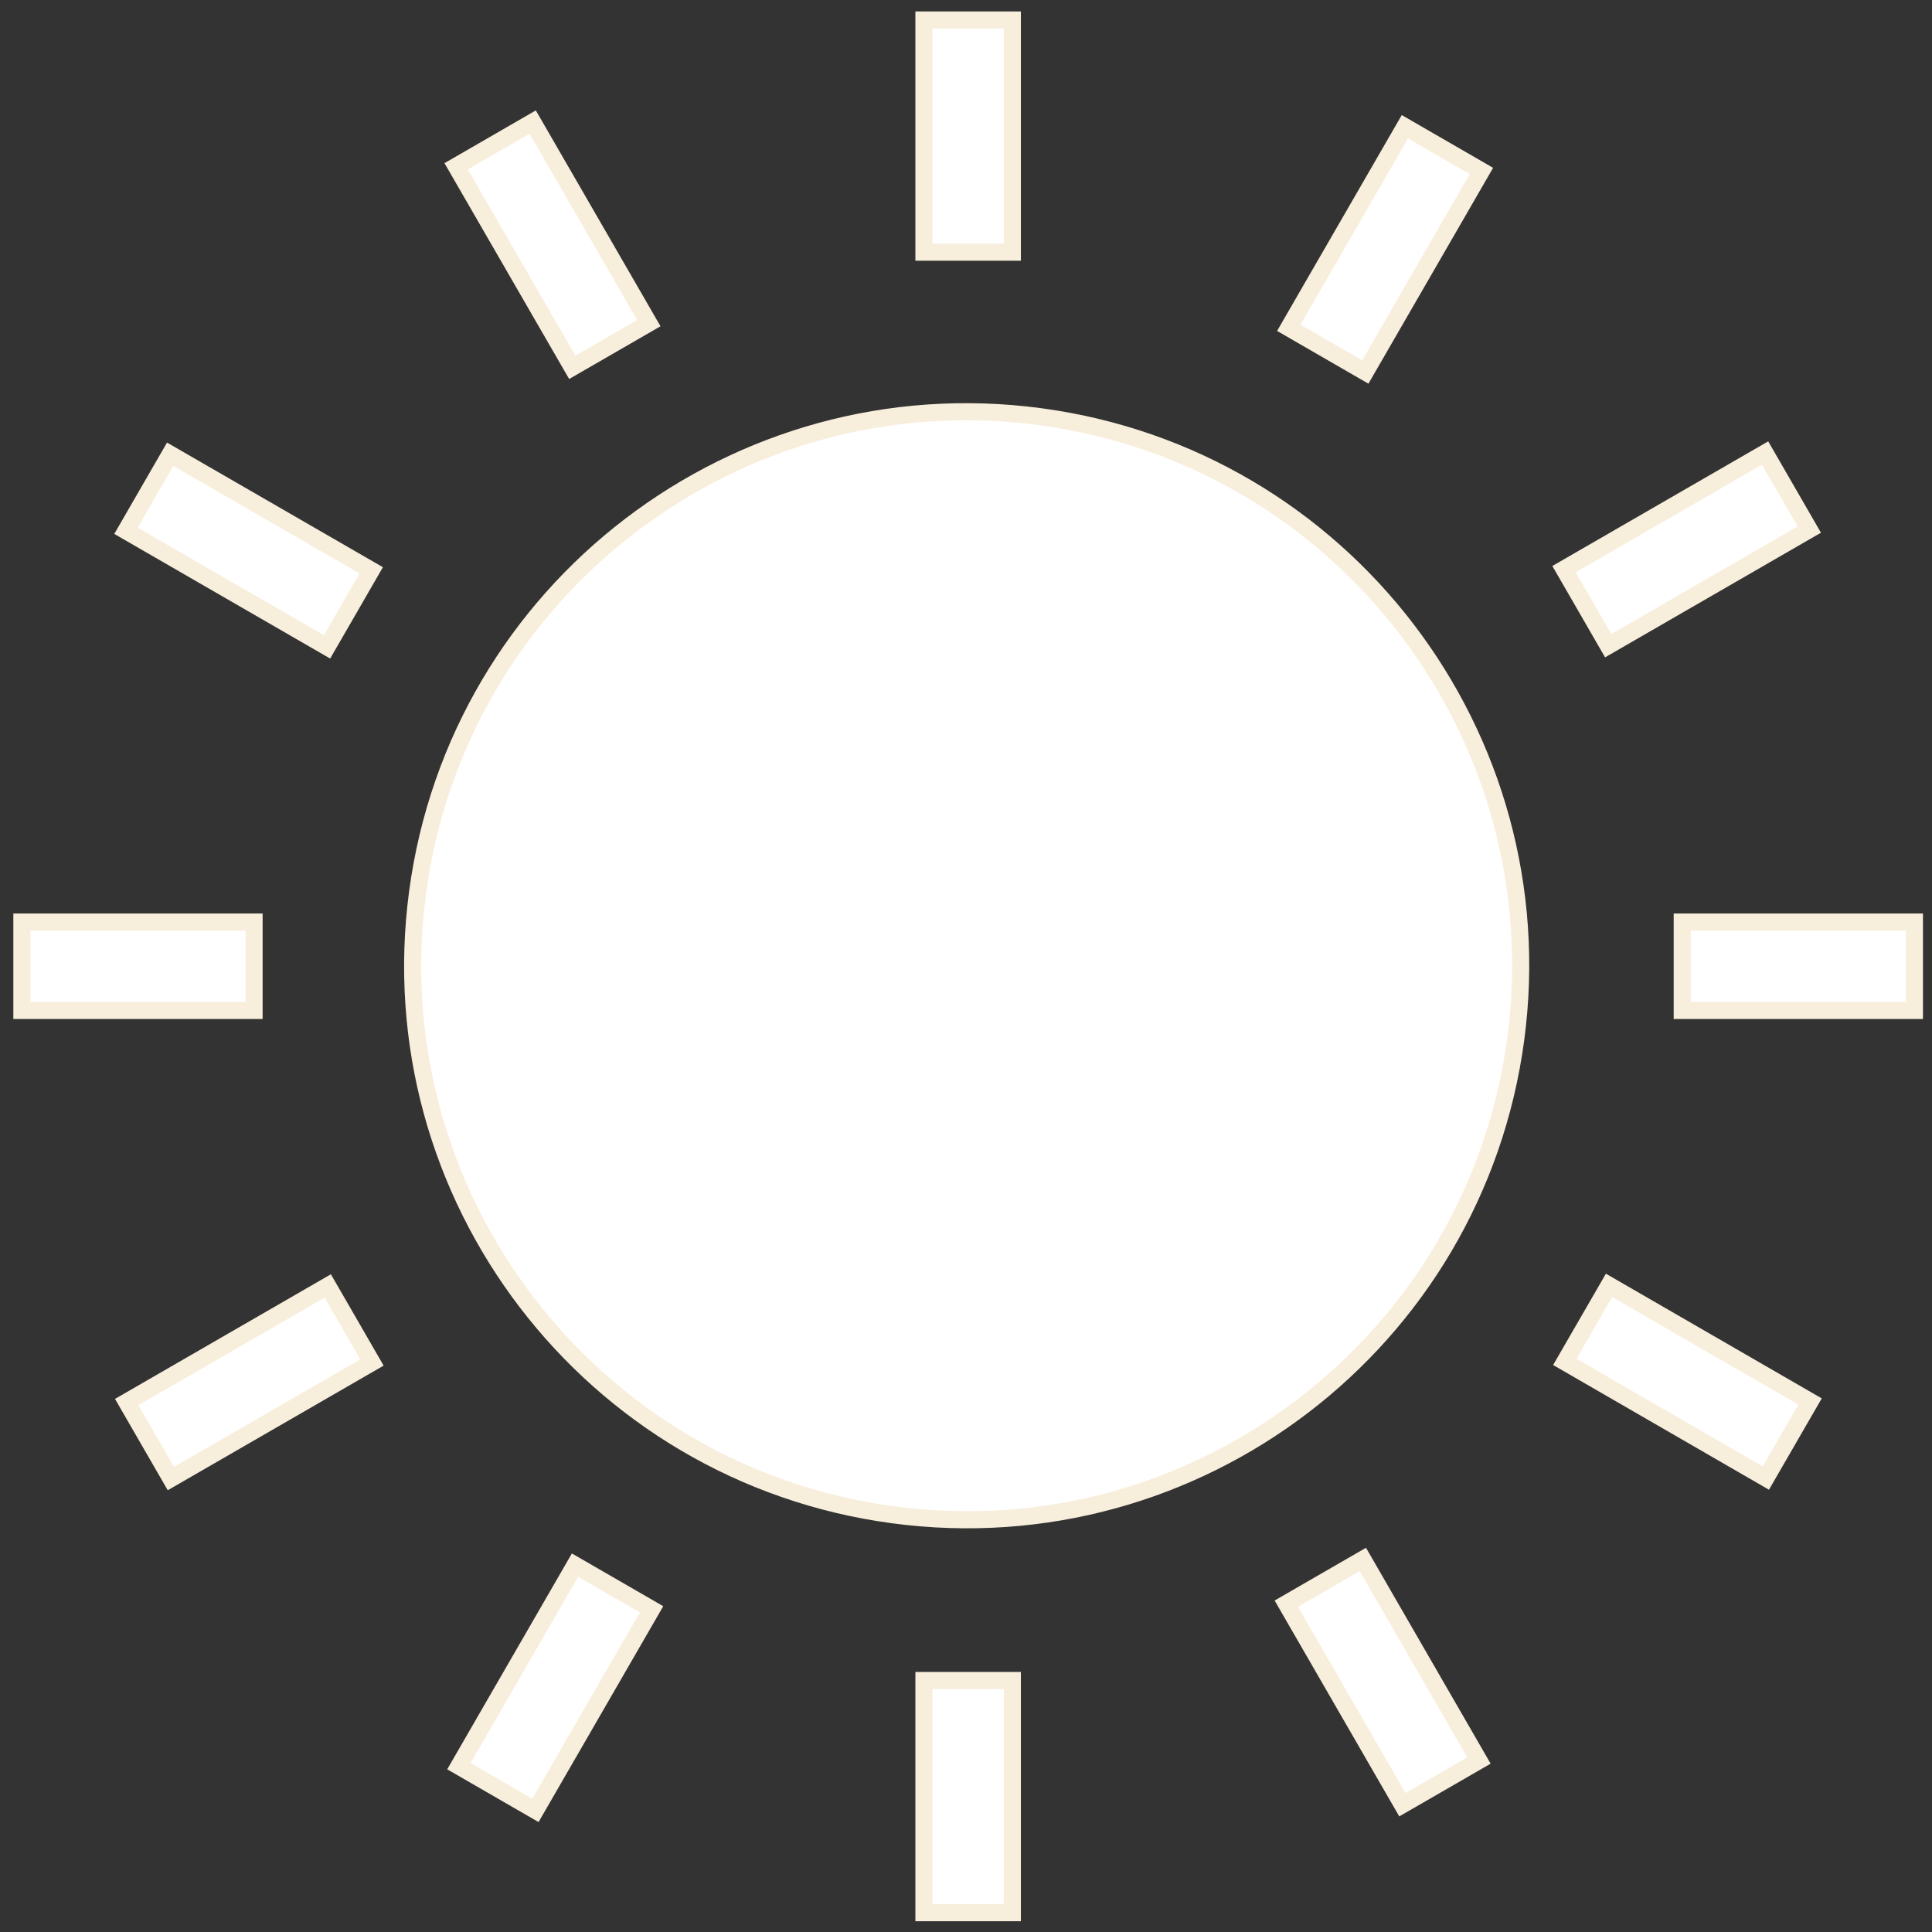
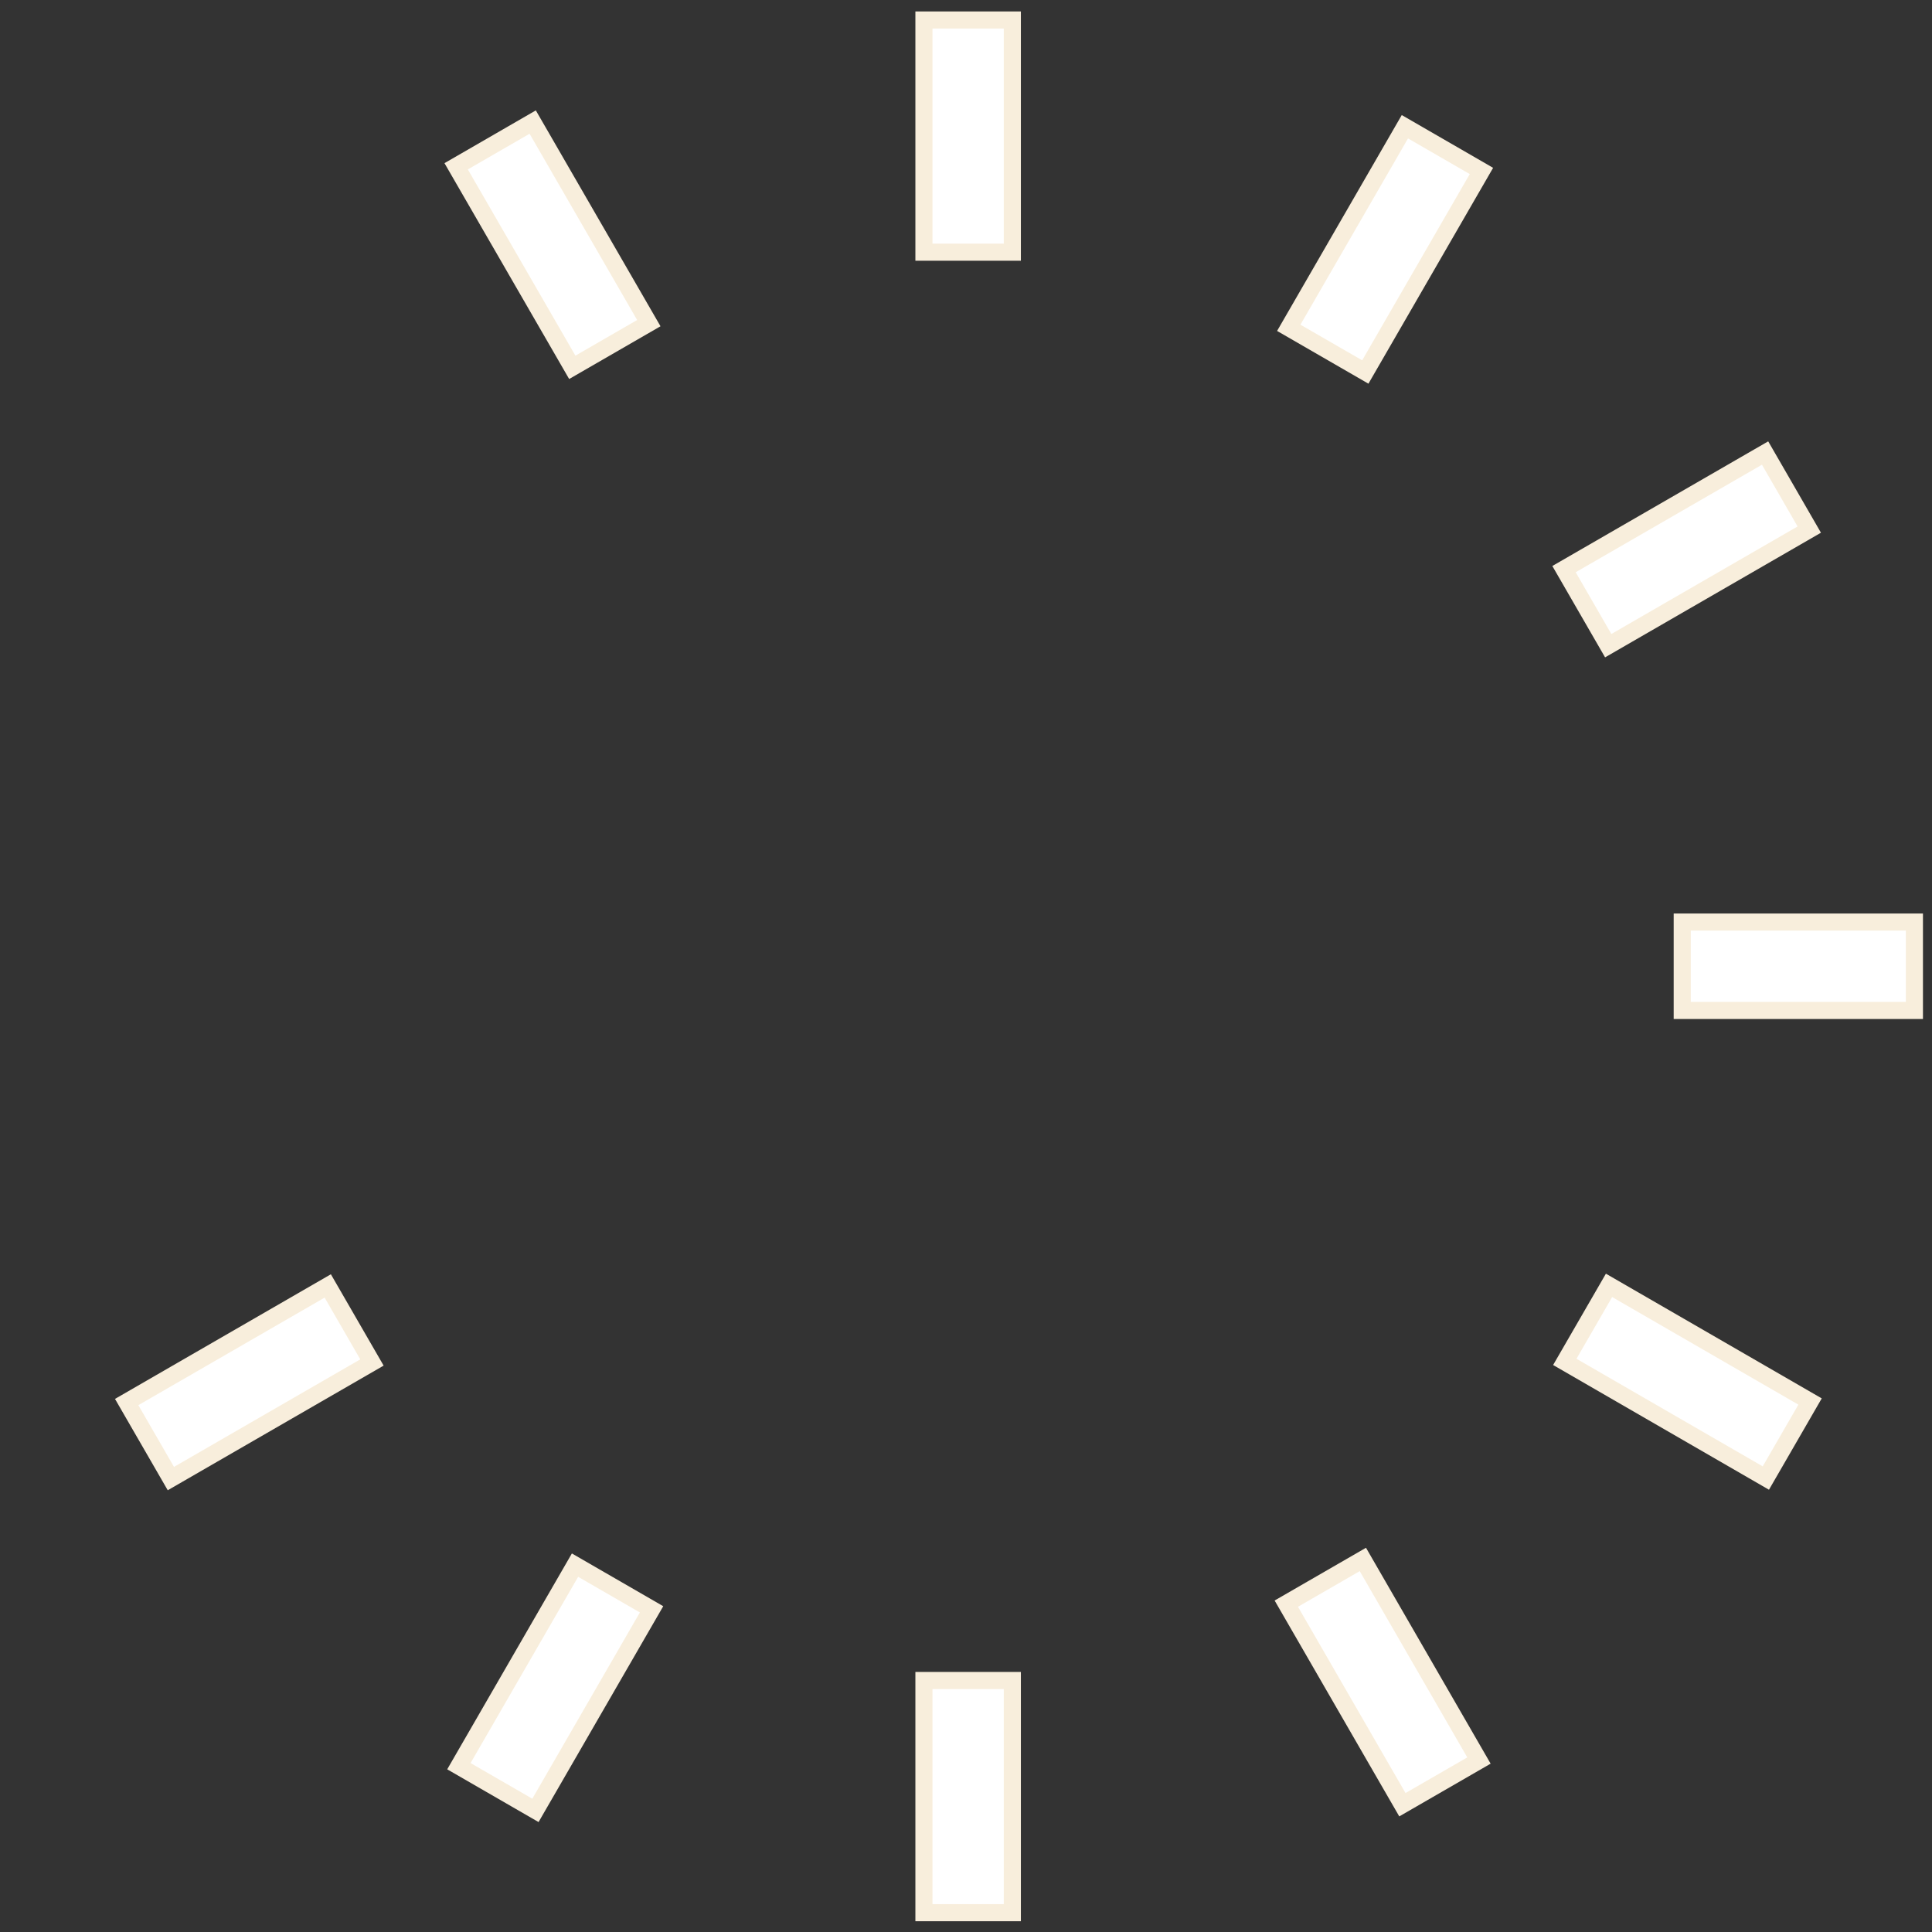
<svg xmlns="http://www.w3.org/2000/svg" width="113" height="113" viewBox="0 0 113 113" fill="none">
  <rect x="0" y="0" width="113" height="113" fill="#333333" stroke="none" />
-   <path d="M88.653 60.781C91.026 43.045 78.572 26.744 60.836 24.371C43.099 21.998 26.798 34.453 24.425 52.189C22.052 69.925 34.507 86.226 52.243 88.599C69.979 90.972 86.28 78.517 88.653 60.781Z" fill="white" stroke="#F8EEDC" stroke-miterlimit="10" />
  <path d="M59.21 1.17H54.04V14.75H59.21V1.17Z" fill="white" stroke="#F8EEDC" stroke-miterlimit="10" />
  <path d="M31.157 7.14L26.68 9.726L33.472 21.485L37.949 18.9L31.157 7.14Z" fill="white" stroke="#F8EEDC" stroke-miterlimit="10" />
-   <path d="M9.952 26.568L7.367 31.045L19.128 37.835L21.713 33.358L9.952 26.568Z" fill="white" stroke="#F8EEDC" stroke-miterlimit="10" />
-   <path d="M14.86 53.93H1.28V59.1H14.86V53.93Z" fill="white" stroke="#F8EEDC" stroke-miterlimit="10" />
  <path d="M19.17 75.213L7.409 82.003L9.994 86.48L21.755 79.69L19.17 75.213Z" fill="white" stroke="#F8EEDC" stroke-miterlimit="10" />
  <path d="M33.632 91.542L26.84 103.302L31.317 105.887L38.109 94.128L33.632 91.542Z" fill="white" stroke="#F8EEDC" stroke-miterlimit="10" />
  <path d="M59.21 98.29H54.04V111.87H59.21V98.29Z" fill="white" stroke="#F8EEDC" stroke-miterlimit="10" />
  <path d="M79.712 91.21L75.234 93.795L82.024 105.556L86.502 102.971L79.712 91.21Z" fill="white" stroke="#F8EEDC" stroke-miterlimit="10" />
  <path d="M94.11 75.179L91.523 79.655L103.282 86.449L105.868 81.973L94.11 75.179Z" fill="white" stroke="#F8EEDC" stroke-miterlimit="10" />
  <path d="M111.971 53.93H98.391V59.1H111.971V53.93Z" fill="white" stroke="#F8EEDC" stroke-miterlimit="10" />
  <path d="M103.237 26.497L91.477 33.287L94.062 37.765L105.822 30.975L103.237 26.497Z" fill="white" stroke="#F8EEDC" stroke-miterlimit="10" />
  <path d="M82.17 7.413L75.378 19.173L79.855 21.758L86.647 9.999L82.17 7.413Z" fill="white" stroke="#F8EEDC" stroke-miterlimit="10" />
</svg>